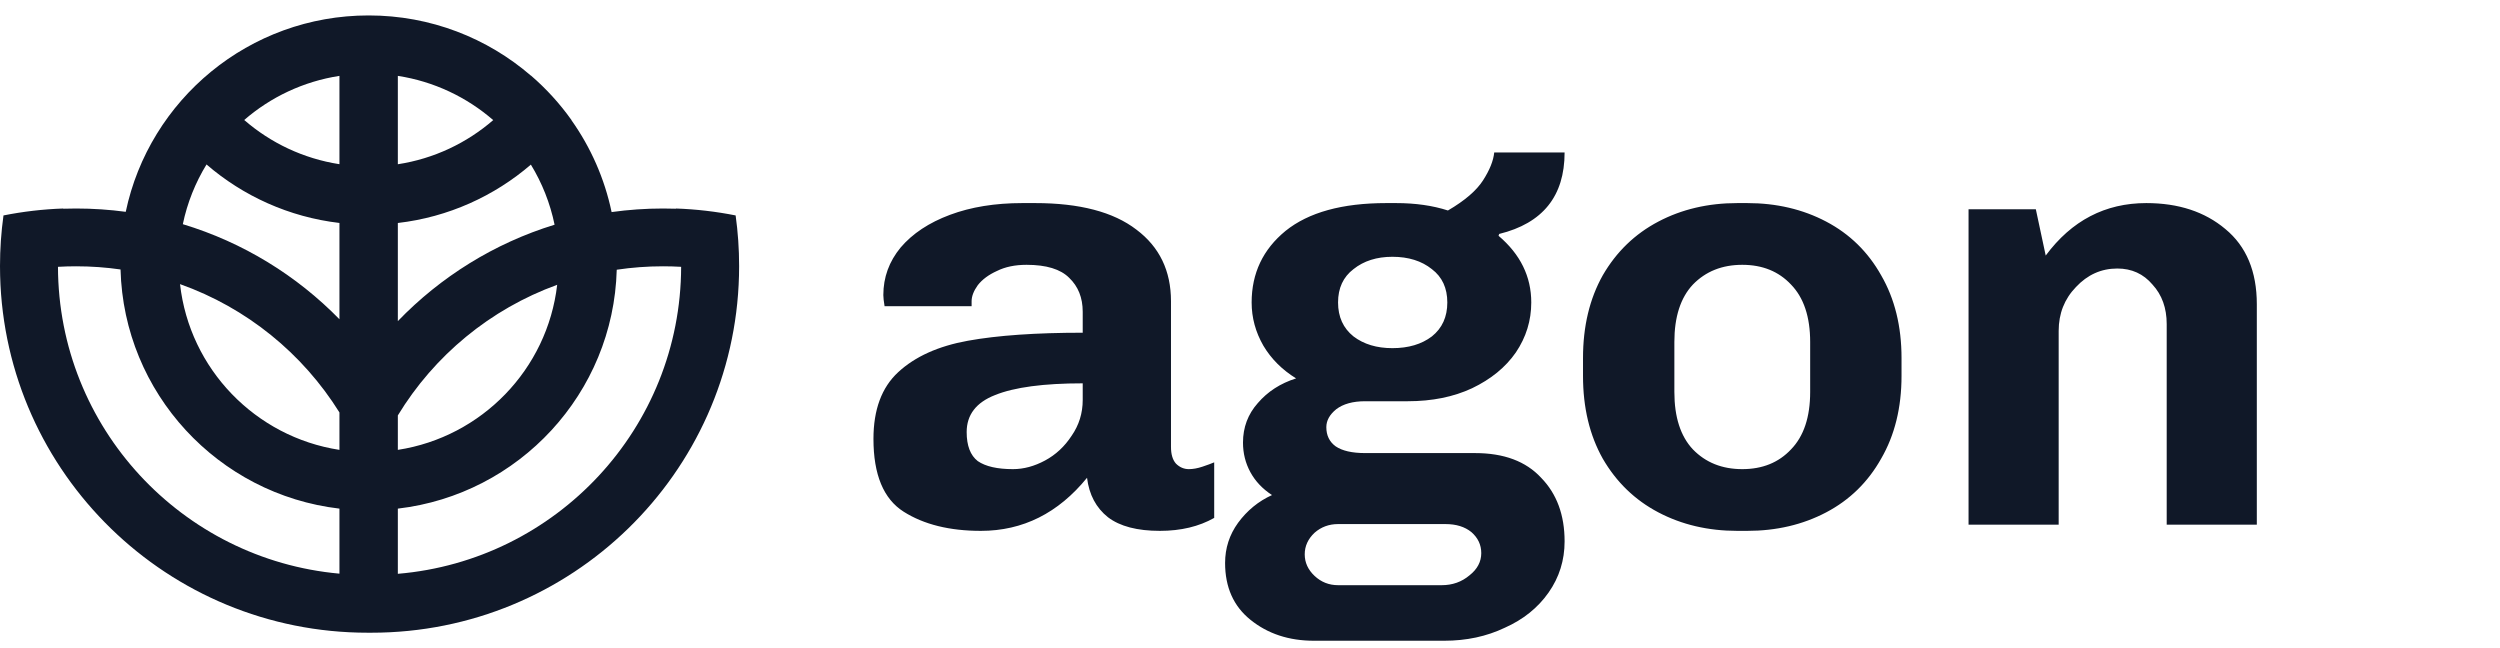
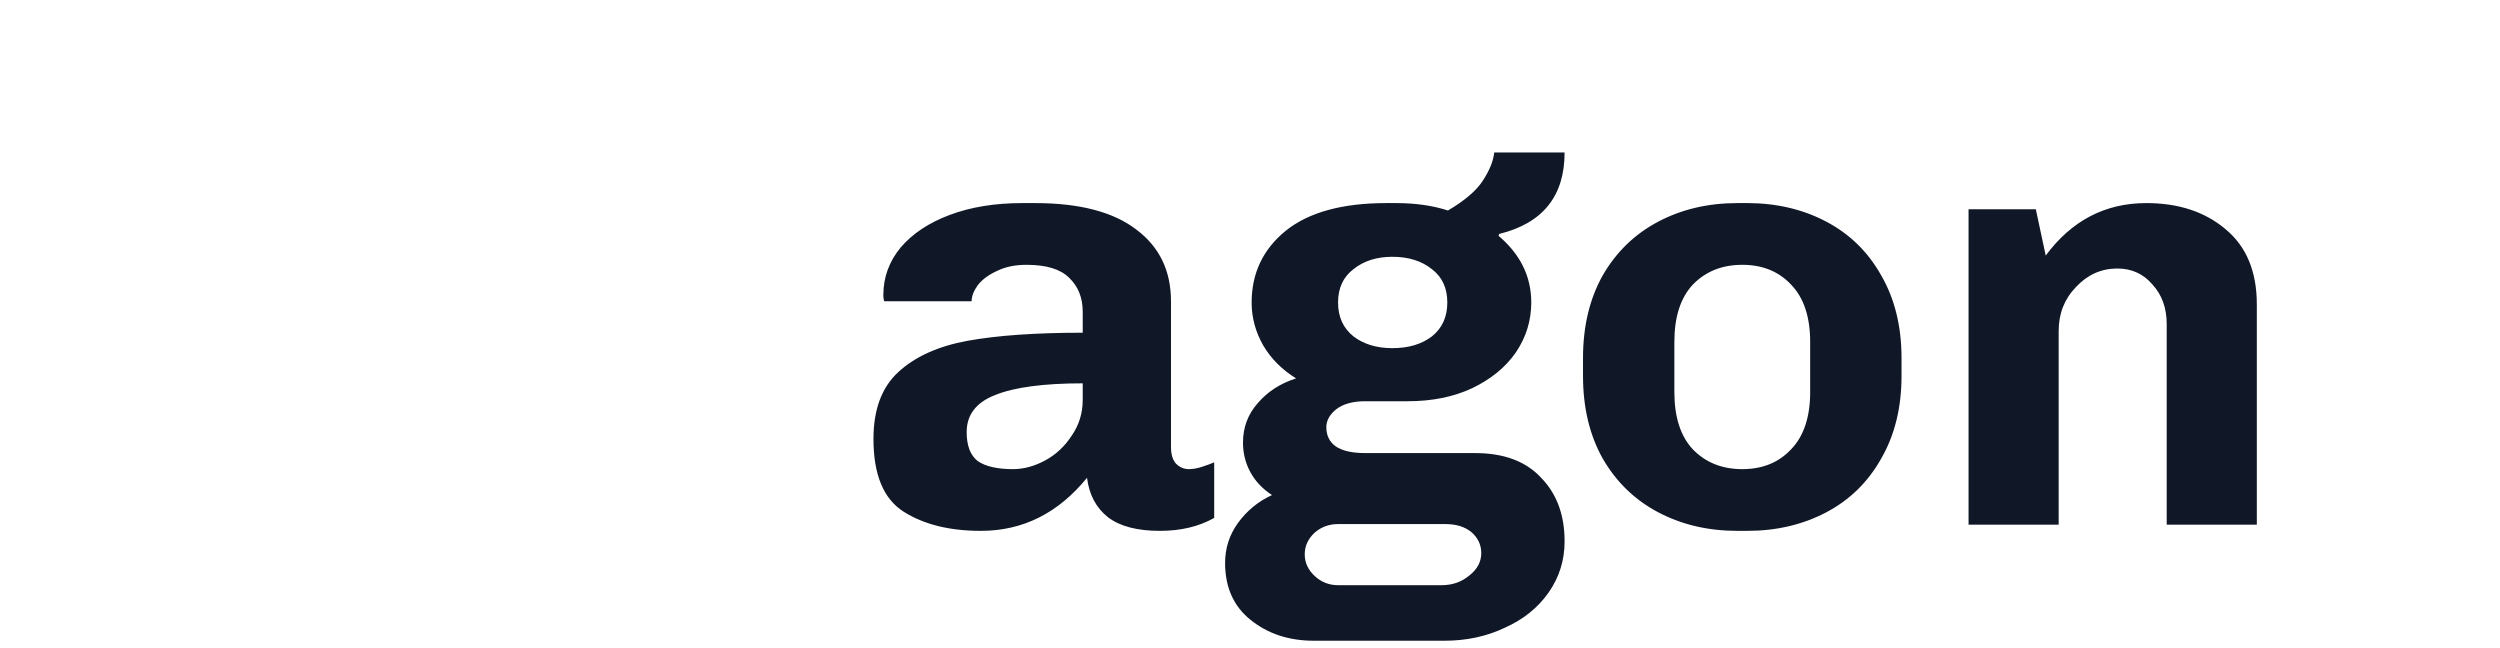
<svg xmlns="http://www.w3.org/2000/svg" width="162" height="42" viewBox="0 0 162 42" fill="none">
-   <path d="M70.16 20.2C70.16 19.293 69.867 18.56 69.28 18C68.72 17.44 67.8 17.16 66.52 17.16C65.773 17.16 65.133 17.293 64.6 17.56C64.067 17.8 63.653 18.107 63.36 18.48C63.093 18.853 62.96 19.2 62.96 19.52V19.84H57.32C57.267 19.52 57.24 19.28 57.24 19.12C57.24 17.973 57.613 16.947 58.36 16.04C59.133 15.133 60.2 14.427 61.56 13.92C62.92 13.413 64.48 13.16 66.24 13.16H67.08C69.96 13.16 72.147 13.733 73.64 14.88C75.133 16 75.88 17.547 75.88 19.52V28.96C75.88 29.44 75.987 29.8 76.2 30.04C76.44 30.28 76.72 30.4 77.04 30.4C77.307 30.4 77.6 30.347 77.92 30.24C78.24 30.133 78.493 30.04 78.68 29.96V33.56C77.693 34.12 76.52 34.4 75.16 34.4C73.693 34.4 72.573 34.107 71.8 33.52C71.027 32.907 70.573 32.053 70.44 30.96C68.573 33.253 66.28 34.4 63.56 34.4C61.533 34.4 59.867 33.987 58.56 33.16C57.253 32.333 56.6 30.76 56.6 28.44C56.6 26.547 57.133 25.107 58.2 24.12C59.293 23.107 60.8 22.427 62.72 22.08C64.64 21.733 67.12 21.56 70.16 21.56V20.2ZM70.16 24.84C67.627 24.84 65.733 25.093 64.48 25.6C63.253 26.08 62.64 26.88 62.64 28C62.64 28.88 62.88 29.507 63.36 29.88C63.867 30.227 64.627 30.4 65.64 30.4C66.333 30.4 67.027 30.213 67.72 29.84C68.413 29.467 68.987 28.933 69.44 28.24C69.92 27.547 70.16 26.773 70.16 25.92V24.84ZM95.586 29.36C97.453 29.36 98.88 29.893 99.866 30.96C100.88 32 101.386 33.373 101.386 35.08C101.386 36.307 101.04 37.413 100.346 38.4C99.653 39.387 98.706 40.147 97.506 40.68C96.333 41.24 95.026 41.52 93.586 41.52H85.146C83.52 41.52 82.146 41.067 81.026 40.16C79.933 39.28 79.386 38.053 79.386 36.48C79.386 35.52 79.666 34.653 80.226 33.88C80.813 33.08 81.546 32.48 82.426 32.08C81.813 31.68 81.346 31.187 81.026 30.6C80.706 30.013 80.546 29.373 80.546 28.68C80.546 27.693 80.866 26.84 81.506 26.12C82.146 25.373 82.973 24.84 83.986 24.52C83.08 23.96 82.373 23.253 81.866 22.4C81.36 21.52 81.106 20.587 81.106 19.6C81.106 17.707 81.84 16.16 83.306 14.96C84.8 13.76 86.973 13.16 89.826 13.16H90.466C91.72 13.16 92.84 13.32 93.826 13.64C94.92 13 95.68 12.347 96.106 11.68C96.533 11.013 96.773 10.413 96.826 9.88H101.386C101.386 12.707 99.973 14.467 97.146 15.16L97.106 15.28C98.52 16.48 99.226 17.92 99.226 19.6C99.226 20.773 98.893 21.853 98.226 22.84C97.56 23.8 96.613 24.573 95.386 25.16C94.186 25.72 92.8 26 91.226 26H88.466C87.666 26 87.04 26.173 86.586 26.52C86.16 26.867 85.946 27.253 85.946 27.68C85.946 28.213 86.146 28.627 86.546 28.92C86.973 29.213 87.613 29.36 88.466 29.36H95.586ZM86.706 19.6C86.706 20.533 87.04 21.267 87.706 21.8C88.373 22.307 89.213 22.56 90.226 22.56C91.266 22.56 92.12 22.307 92.786 21.8C93.453 21.267 93.786 20.533 93.786 19.6C93.786 18.667 93.453 17.947 92.786 17.44C92.12 16.907 91.266 16.64 90.226 16.64C89.213 16.64 88.373 16.907 87.706 17.44C87.04 17.947 86.706 18.667 86.706 19.6ZM93.426 37.92C94.12 37.92 94.72 37.707 95.226 37.28C95.733 36.88 95.986 36.4 95.986 35.84C95.986 35.307 95.773 34.853 95.346 34.48C94.92 34.133 94.36 33.96 93.666 33.96H86.706C86.12 33.96 85.613 34.147 85.186 34.52C84.76 34.92 84.546 35.387 84.546 35.92C84.546 36.453 84.76 36.92 85.186 37.32C85.613 37.72 86.12 37.92 86.706 37.92H93.426ZM123.219 24.36C123.219 26.413 122.779 28.2 121.899 29.72C121.046 31.24 119.859 32.4 118.339 33.2C116.819 34 115.113 34.4 113.219 34.4H112.579C110.686 34.4 108.979 34 107.459 33.2C105.939 32.4 104.739 31.24 103.859 29.72C103.006 28.2 102.579 26.413 102.579 24.36V23.2C102.579 21.147 103.006 19.36 103.859 17.84C104.739 16.32 105.939 15.16 107.459 14.36C108.979 13.56 110.686 13.16 112.579 13.16H113.219C115.113 13.16 116.819 13.56 118.339 14.36C119.859 15.16 121.046 16.32 121.899 17.84C122.779 19.36 123.219 21.147 123.219 23.2V24.36ZM117.299 22.16C117.299 20.533 116.886 19.293 116.059 18.44C115.259 17.587 114.206 17.16 112.899 17.16C111.593 17.16 110.526 17.587 109.699 18.44C108.899 19.293 108.499 20.533 108.499 22.16V25.4C108.499 27.027 108.899 28.267 109.699 29.12C110.526 29.973 111.593 30.4 112.899 30.4C114.206 30.4 115.259 29.973 116.059 29.12C116.886 28.267 117.299 27.027 117.299 25.4V22.16ZM132.562 16.56C134.242 14.293 136.415 13.16 139.082 13.16C141.162 13.16 142.869 13.72 144.202 14.84C145.562 15.96 146.242 17.587 146.242 19.72V34H140.402V21C140.402 19.96 140.095 19.107 139.482 18.44C138.895 17.747 138.135 17.4 137.202 17.4C136.162 17.4 135.269 17.8 134.522 18.6C133.775 19.373 133.402 20.32 133.402 21.44V34H127.562V13.56H131.922L132.562 16.56Z" fill="#101828" />
-   <path fill-rule="evenodd" clip-rule="evenodd" d="M21.996 29.152V26.727C19.616 22.906 15.982 19.943 11.666 18.411C12.283 23.912 16.549 28.313 21.996 29.152ZM21.996 32.959C14.144 32.041 8.021 25.485 7.811 17.461C6.87 17.326 5.908 17.256 4.93 17.256C4.536 17.256 4.145 17.268 3.757 17.29C3.781 27.705 11.785 36.251 21.996 37.173V32.959ZM25.78 32.959V37.183C36.048 36.316 44.114 27.745 44.138 17.29C43.75 17.268 43.358 17.256 42.964 17.256C41.945 17.256 40.944 17.332 39.965 17.478C39.747 25.494 33.627 32.042 25.78 32.959ZM25.78 29.152V26.919C28.135 23.042 31.772 20.026 36.105 18.455C35.471 23.935 31.212 28.315 25.78 29.152ZM25.78 20.809V14.45C29.055 14.069 32.03 12.707 34.401 10.667C35.122 11.848 35.649 13.161 35.937 14.561C32.026 15.763 28.546 17.941 25.78 20.809ZM21.996 14.448V20.687C19.224 17.852 15.746 15.705 11.847 14.527C12.136 13.136 12.663 11.832 13.382 10.657C15.75 12.699 18.723 14.063 21.996 14.448ZM25.78 10.643C28.124 10.284 30.249 9.265 31.96 7.783C30.25 6.299 28.124 5.278 25.78 4.917V10.643ZM21.996 4.917V10.64C19.655 10.278 17.533 9.258 15.825 7.776C17.533 6.295 19.656 5.277 21.996 4.917ZM8.148 13.726C9.677 6.458 16.143 1 23.888 1C27.908 1 31.584 2.47 34.403 4.901L34.406 4.896C35.394 5.747 36.276 6.715 37.032 7.779L37.028 7.785C38.274 9.542 39.175 11.561 39.632 13.742C40.721 13.59 41.834 13.511 42.964 13.511C43.242 13.511 43.518 13.516 43.793 13.525L43.79 13.511C45.113 13.556 46.409 13.709 47.669 13.96C47.818 15.033 47.895 16.129 47.895 17.242V17.249V17.256C47.895 17.459 47.892 17.661 47.887 17.863L47.887 17.863C47.557 30.697 37.018 41 24.065 41C24.026 41 23.986 41 23.947 41C23.908 41 23.869 41 23.83 41C10.877 41 0.338 30.697 0.008 17.863L0.008 17.863C0.003 17.661 0 17.459 0 17.256V17.249V17.242C0 16.129 0.077 15.033 0.226 13.96C1.486 13.709 2.781 13.556 4.105 13.511L4.102 13.525C4.377 13.516 4.653 13.511 4.93 13.511C6.021 13.511 7.096 13.585 8.148 13.726Z" fill="#101828" />
+   <path d="M70.16 20.2C70.16 19.293 69.867 18.56 69.28 18C68.72 17.44 67.8 17.16 66.52 17.16C65.773 17.16 65.133 17.293 64.6 17.56C64.067 17.8 63.653 18.107 63.36 18.48C63.093 18.853 62.96 19.2 62.96 19.52H57.32C57.267 19.52 57.24 19.28 57.24 19.12C57.24 17.973 57.613 16.947 58.36 16.04C59.133 15.133 60.2 14.427 61.56 13.92C62.92 13.413 64.48 13.16 66.24 13.16H67.08C69.96 13.16 72.147 13.733 73.64 14.88C75.133 16 75.88 17.547 75.88 19.52V28.96C75.88 29.44 75.987 29.8 76.2 30.04C76.44 30.28 76.72 30.4 77.04 30.4C77.307 30.4 77.6 30.347 77.92 30.24C78.24 30.133 78.493 30.04 78.68 29.96V33.56C77.693 34.12 76.52 34.4 75.16 34.4C73.693 34.4 72.573 34.107 71.8 33.52C71.027 32.907 70.573 32.053 70.44 30.96C68.573 33.253 66.28 34.4 63.56 34.4C61.533 34.4 59.867 33.987 58.56 33.16C57.253 32.333 56.6 30.76 56.6 28.44C56.6 26.547 57.133 25.107 58.2 24.12C59.293 23.107 60.8 22.427 62.72 22.08C64.64 21.733 67.12 21.56 70.16 21.56V20.2ZM70.16 24.84C67.627 24.84 65.733 25.093 64.48 25.6C63.253 26.08 62.64 26.88 62.64 28C62.64 28.88 62.88 29.507 63.36 29.88C63.867 30.227 64.627 30.4 65.64 30.4C66.333 30.4 67.027 30.213 67.72 29.84C68.413 29.467 68.987 28.933 69.44 28.24C69.92 27.547 70.16 26.773 70.16 25.92V24.84ZM95.586 29.36C97.453 29.36 98.88 29.893 99.866 30.96C100.88 32 101.386 33.373 101.386 35.08C101.386 36.307 101.04 37.413 100.346 38.4C99.653 39.387 98.706 40.147 97.506 40.68C96.333 41.24 95.026 41.52 93.586 41.52H85.146C83.52 41.52 82.146 41.067 81.026 40.16C79.933 39.28 79.386 38.053 79.386 36.48C79.386 35.52 79.666 34.653 80.226 33.88C80.813 33.08 81.546 32.48 82.426 32.08C81.813 31.68 81.346 31.187 81.026 30.6C80.706 30.013 80.546 29.373 80.546 28.68C80.546 27.693 80.866 26.84 81.506 26.12C82.146 25.373 82.973 24.84 83.986 24.52C83.08 23.96 82.373 23.253 81.866 22.4C81.36 21.52 81.106 20.587 81.106 19.6C81.106 17.707 81.84 16.16 83.306 14.96C84.8 13.76 86.973 13.16 89.826 13.16H90.466C91.72 13.16 92.84 13.32 93.826 13.64C94.92 13 95.68 12.347 96.106 11.68C96.533 11.013 96.773 10.413 96.826 9.88H101.386C101.386 12.707 99.973 14.467 97.146 15.16L97.106 15.28C98.52 16.48 99.226 17.92 99.226 19.6C99.226 20.773 98.893 21.853 98.226 22.84C97.56 23.8 96.613 24.573 95.386 25.16C94.186 25.72 92.8 26 91.226 26H88.466C87.666 26 87.04 26.173 86.586 26.52C86.16 26.867 85.946 27.253 85.946 27.68C85.946 28.213 86.146 28.627 86.546 28.92C86.973 29.213 87.613 29.36 88.466 29.36H95.586ZM86.706 19.6C86.706 20.533 87.04 21.267 87.706 21.8C88.373 22.307 89.213 22.56 90.226 22.56C91.266 22.56 92.12 22.307 92.786 21.8C93.453 21.267 93.786 20.533 93.786 19.6C93.786 18.667 93.453 17.947 92.786 17.44C92.12 16.907 91.266 16.64 90.226 16.64C89.213 16.64 88.373 16.907 87.706 17.44C87.04 17.947 86.706 18.667 86.706 19.6ZM93.426 37.92C94.12 37.92 94.72 37.707 95.226 37.28C95.733 36.88 95.986 36.4 95.986 35.84C95.986 35.307 95.773 34.853 95.346 34.48C94.92 34.133 94.36 33.96 93.666 33.96H86.706C86.12 33.96 85.613 34.147 85.186 34.52C84.76 34.92 84.546 35.387 84.546 35.92C84.546 36.453 84.76 36.92 85.186 37.32C85.613 37.72 86.12 37.92 86.706 37.92H93.426ZM123.219 24.36C123.219 26.413 122.779 28.2 121.899 29.72C121.046 31.24 119.859 32.4 118.339 33.2C116.819 34 115.113 34.4 113.219 34.4H112.579C110.686 34.4 108.979 34 107.459 33.2C105.939 32.4 104.739 31.24 103.859 29.72C103.006 28.2 102.579 26.413 102.579 24.36V23.2C102.579 21.147 103.006 19.36 103.859 17.84C104.739 16.32 105.939 15.16 107.459 14.36C108.979 13.56 110.686 13.16 112.579 13.16H113.219C115.113 13.16 116.819 13.56 118.339 14.36C119.859 15.16 121.046 16.32 121.899 17.84C122.779 19.36 123.219 21.147 123.219 23.2V24.36ZM117.299 22.16C117.299 20.533 116.886 19.293 116.059 18.44C115.259 17.587 114.206 17.16 112.899 17.16C111.593 17.16 110.526 17.587 109.699 18.44C108.899 19.293 108.499 20.533 108.499 22.16V25.4C108.499 27.027 108.899 28.267 109.699 29.12C110.526 29.973 111.593 30.4 112.899 30.4C114.206 30.4 115.259 29.973 116.059 29.12C116.886 28.267 117.299 27.027 117.299 25.4V22.16ZM132.562 16.56C134.242 14.293 136.415 13.16 139.082 13.16C141.162 13.16 142.869 13.72 144.202 14.84C145.562 15.96 146.242 17.587 146.242 19.72V34H140.402V21C140.402 19.96 140.095 19.107 139.482 18.44C138.895 17.747 138.135 17.4 137.202 17.4C136.162 17.4 135.269 17.8 134.522 18.6C133.775 19.373 133.402 20.32 133.402 21.44V34H127.562V13.56H131.922L132.562 16.56Z" fill="#101828" />
</svg>